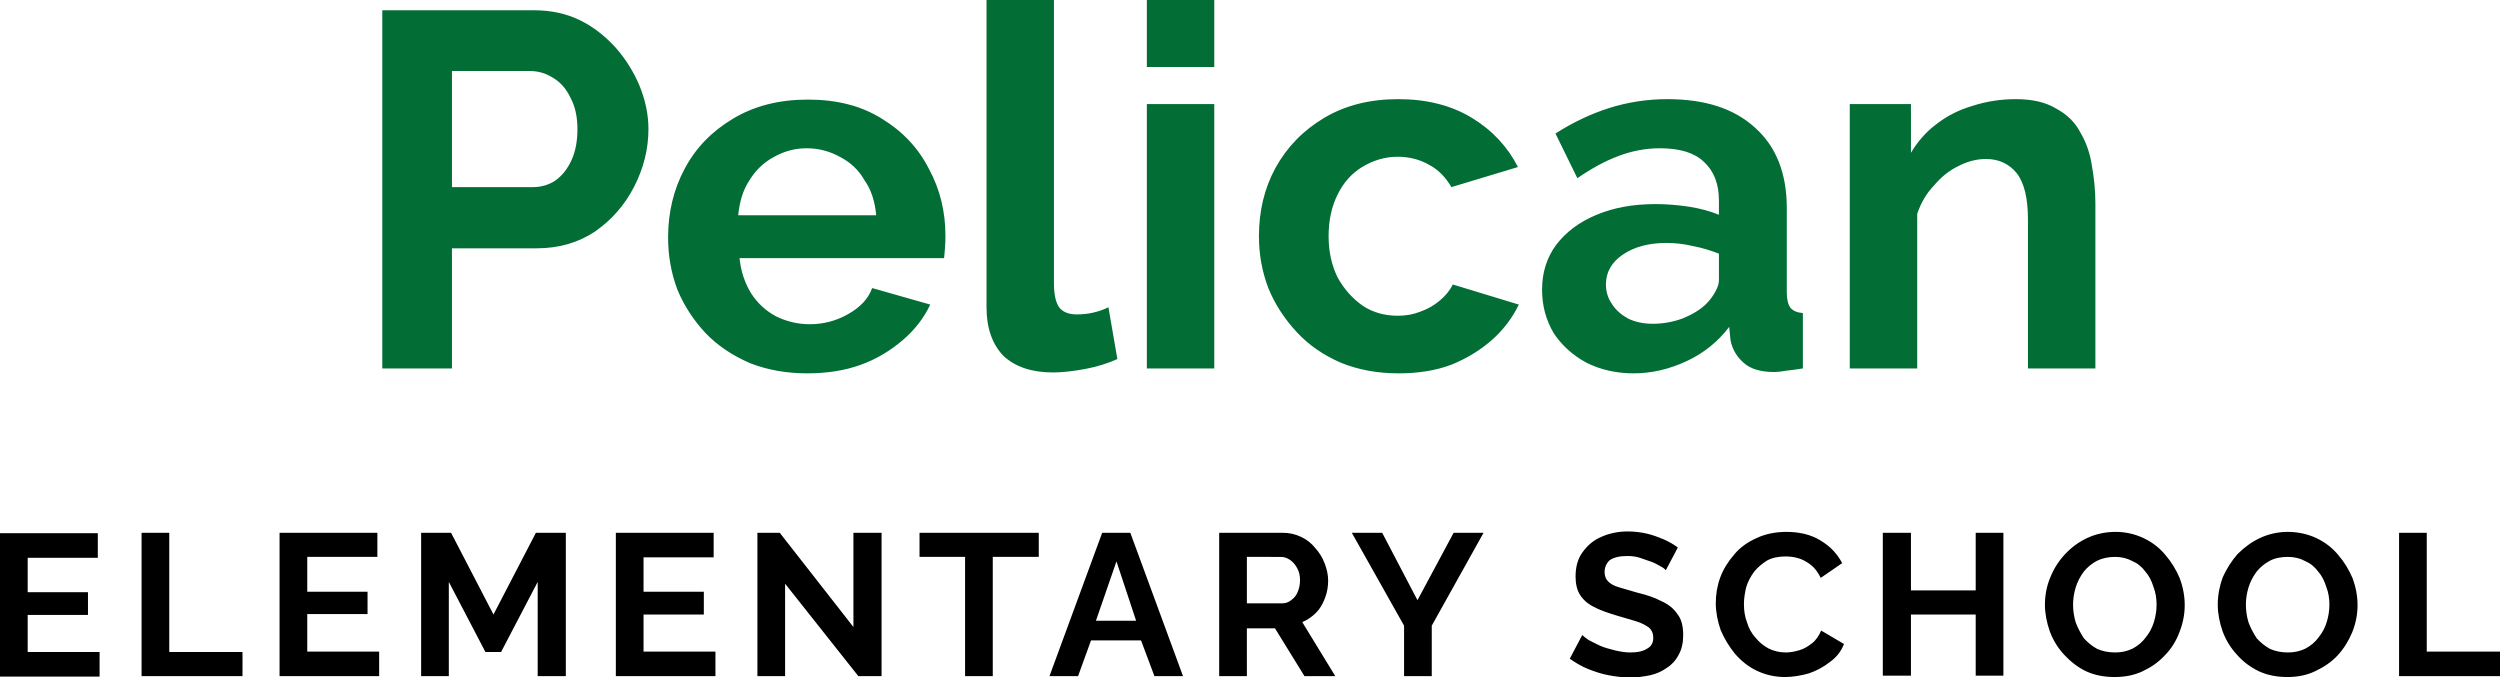
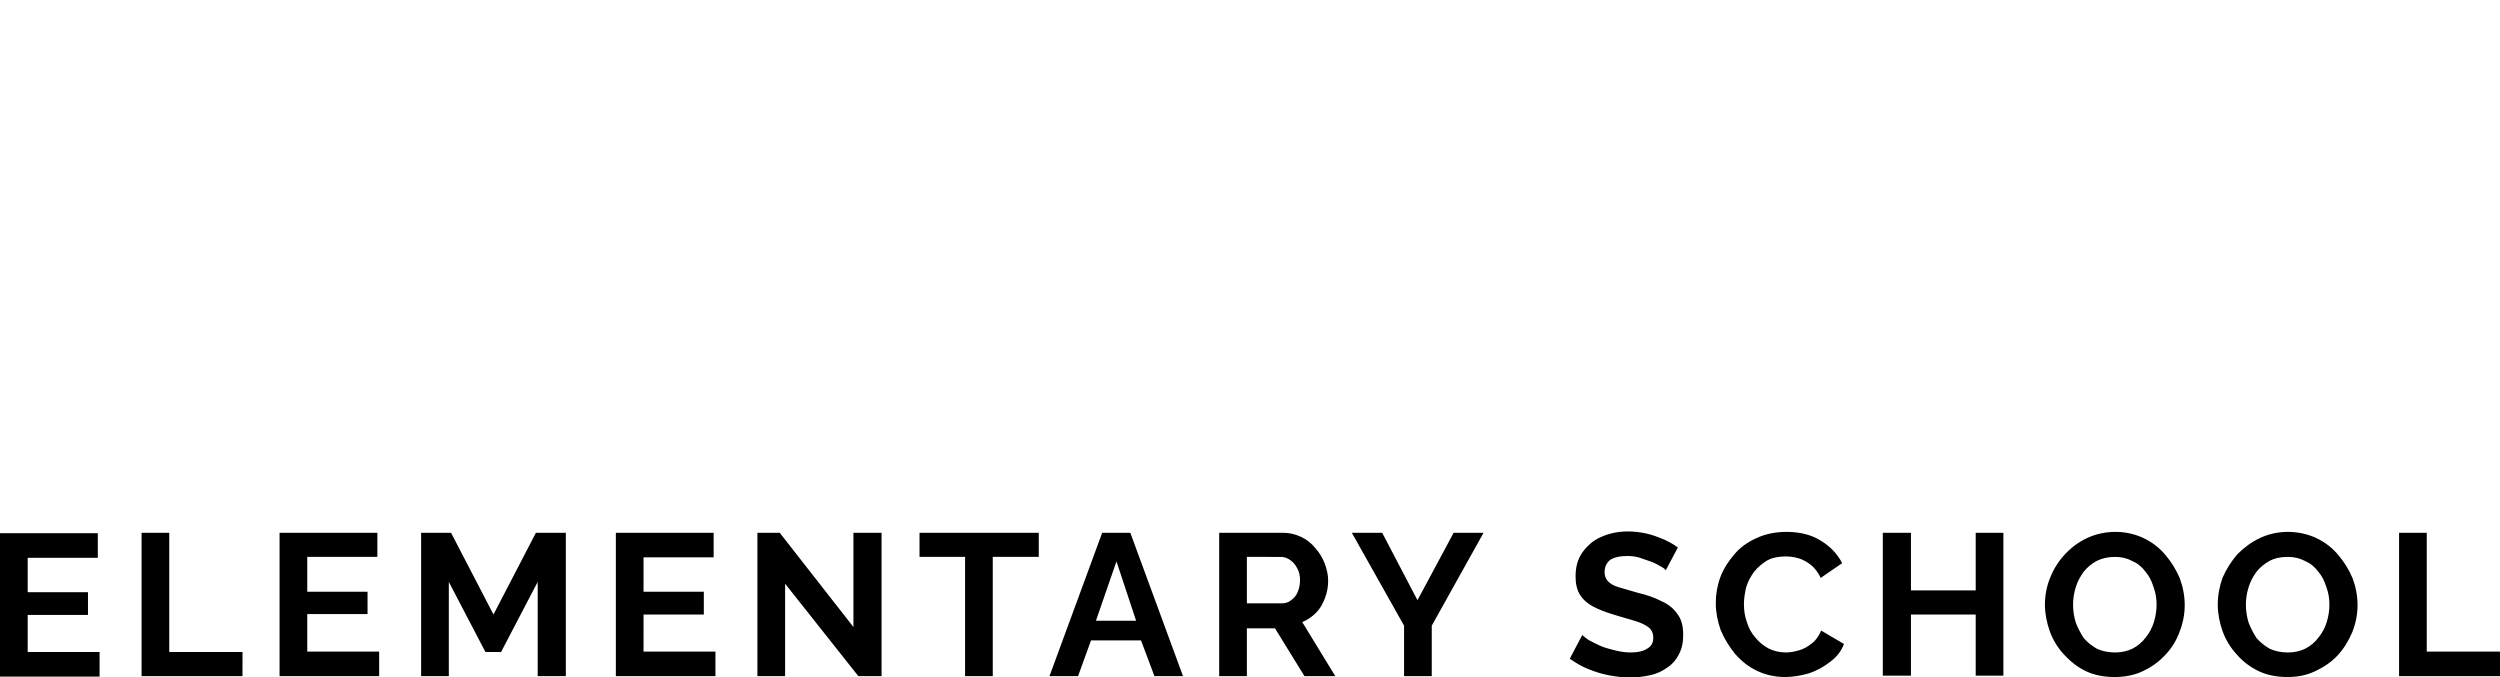
<svg xmlns="http://www.w3.org/2000/svg" version="1.1" id="Layer_1" x="0px" y="0px" viewBox="0 0 559.8 151.7" style="enable-background:new 0 0 559.8 151.7;" xml:space="preserve">
  <style type="text/css">
	.st0{fill:#026E36;}
</style>
  <g id="Isolation_Mode">
-     <path id="Pelican" class="st0" d="M101.2,82.5H85.6V2.3h34c3.7,0,7.1,0.7,10.2,2.2c3.1,1.5,5.7,3.6,8,6.1c2.3,2.6,4.1,5.5,5.4,8.6   c1.3,3.2,2,6.4,2,9.7c0,4.5-1.1,8.8-3.2,12.9c-2.1,4.1-5,7.4-8.7,10c-3.7,2.5-8.1,3.8-13.1,3.8h-19L101.2,82.5z M101.2,15.9v26   h18.1c1.9,0,3.6-0.5,5.1-1.5c1.5-1.1,2.7-2.6,3.6-4.6c0.9-2,1.3-4.3,1.3-6.9c0-2.7-0.5-5.1-1.6-7.1c-0.9-1.9-2.2-3.4-3.9-4.4   c-1.6-1-3.3-1.5-5.2-1.5L101.2,15.9z M180.7,83.6c-4.7,0-9-0.8-12.8-2.3c-3.9-1.7-7.2-3.9-9.9-6.7c-2.7-2.9-4.8-6.1-6.3-9.7   c-1.4-3.7-2.1-7.6-2.1-11.7c0-5.6,1.2-10.7,3.7-15.4c2.5-4.7,6.1-8.4,10.8-11.2c4.8-2.9,10.4-4.3,16.8-4.3c6.5,0,12,1.4,16.6,4.3   c4.6,2.8,8.1,6.5,10.5,11.2c2.5,4.6,3.7,9.6,3.7,14.9c0,0.9,0,1.8-0.1,2.8c-0.1,0.9-0.1,1.7-0.2,2.3h-45.8c0.3,3,1.2,5.6,2.6,7.9   c1.5,2.3,3.4,4,5.7,5.2c2.3,1.1,4.8,1.7,7.4,1.7c3,0,5.8-0.7,8.5-2.2c2.7-1.5,4.6-3.4,5.5-5.9l13,3.7c-1.4,3-3.5,5.7-6.2,8   c-2.7,2.3-5.8,4.2-9.4,5.5C189.1,83,185.1,83.6,180.7,83.6z M165.3,48.2h30.9c-0.3-3.1-1.1-5.7-2.6-7.8c-1.3-2.3-3.1-4-5.4-5.2   c-2.3-1.3-4.8-2-7.6-2c-2.7,0-5.1,0.7-7.4,2c-2.2,1.2-4,2.9-5.4,5.2C166.4,42.5,165.6,45.1,165.3,48.2z M220.9,68.8V0H236v63.5   c0,2.7,0.5,4.6,1.4,5.6c0.9,0.9,2.1,1.3,3.7,1.3c1.2,0,2.4-0.1,3.7-0.4c1.3-0.3,2.4-0.7,3.4-1.2l2,11.6c-2,0.9-4.4,1.7-7.1,2.2   c-2.7,0.5-5.1,0.8-7.3,0.8c-4.7,0-8.4-1.2-11.1-3.7C222.2,77.1,220.9,73.5,220.9,68.8L220.9,68.8z M271.9,82.5h-15.1V23.3h15.1   V82.5z M271.9,15h-15.1V0h15.1V15z M313.2,83.6c-4.8,0-9.1-0.8-13-2.4c-3.9-1.7-7.1-3.9-9.8-6.8c-2.7-2.9-4.9-6.2-6.4-9.9   c-1.4-3.7-2.1-7.5-2.1-11.6c0-5.6,1.2-10.7,3.7-15.3c2.6-4.7,6.2-8.4,10.9-11.2s10.2-4.2,16.6-4.2c6.4,0,11.9,1.4,16.5,4.2   s8,6.5,10.3,11L325,41.9c-1.3-2.2-2.9-3.9-5-5c-2.1-1.2-4.5-1.8-7-1.8c-2.9,0-5.5,0.8-8,2.3c-2.3,1.4-4.2,3.5-5.5,6.2   c-1.3,2.6-2,5.7-2,9.3c0,3.5,0.7,6.5,2,9.2c1.5,2.7,3.4,4.8,5.7,6.4c2.3,1.5,4.9,2.2,7.8,2.2c1.8,0,3.5-0.3,5-0.9   c1.7-0.6,3.1-1.4,4.4-2.5c1.3-1.1,2.3-2.3,2.9-3.6l14.8,4.5c-1.4,2.9-3.4,5.6-6,7.9c-2.6,2.3-5.7,4.2-9.2,5.6   C321.4,83,317.5,83.6,313.2,83.6z M345.3,64.9c0-3.8,1-7.1,3.1-10c2.2-2.9,5.2-5.2,9.1-6.8c3.8-1.6,8.2-2.4,13.2-2.4   c2.5,0,5,0.2,7.6,0.6c2.5,0.4,4.7,1,6.6,1.8v-3.2c0-3.7-1.1-6.6-3.4-8.7c-2.1-2-5.4-3-9.8-3c-3.2,0-6.3,0.6-9.2,1.7   c-3,1.1-6.1,2.8-9.3,5l-4.9-10c3.9-2.5,7.9-4.4,12-5.7c4.1-1.3,8.5-2,13-2c8.5,0,15,2.1,19.7,6.4c4.7,4.2,7.1,10.2,7.1,18v18.9   c0,1.6,0.3,2.7,0.8,3.4c0.6,0.7,1.5,1.1,2.8,1.2v12.4c-1.3,0.2-2.6,0.4-3.7,0.5c-1.1,0.2-2,0.3-2.7,0.3c-3.1,0-5.4-0.7-6.9-2.1   c-1.5-1.3-2.5-3-2.9-5l-0.3-3c-2.5,3.3-5.7,5.9-9.6,7.7s-7.8,2.7-11.8,2.7c-3.9,0-7.4-0.8-10.6-2.4c-3.1-1.7-5.5-3.9-7.3-6.6   C346.2,71.7,345.3,68.5,345.3,64.9L345.3,64.9z M382.1,68c0.9-0.9,1.5-1.8,2-2.7c0.5-0.9,0.8-1.8,0.8-2.5v-6   c-1.8-0.7-3.7-1.3-5.8-1.7c-2.1-0.5-4.1-0.7-6-0.7c-3.9,0-7.2,0.9-9.7,2.6c-2.5,1.7-3.8,3.9-3.8,6.7c0,1.5,0.4,3,1.3,4.3   c0.8,1.3,2,2.4,3.6,3.3c1.6,0.8,3.5,1.2,5.6,1.2c2.3,0,4.5-0.4,6.7-1.2C379,70.4,380.8,69.3,382.1,68L382.1,68z M469.2,45.5v37   h-15.1V49.2c0-4.7-0.8-8.2-2.5-10.4c-1.7-2.1-4-3.2-6.9-3.2c-2,0-4.1,0.5-6.2,1.6c-2.1,1-3.9,2.5-5.5,4.4c-1.7,1.8-2.9,3.9-3.7,6.3   v34.6h-15.1V23.3h13.7v10.9c1.5-2.5,3.4-4.7,5.7-6.4c2.3-1.8,5-3.2,8.1-4.1c3.1-1,6.3-1.5,9.7-1.5c3.7,0,6.7,0.7,9,2.1   c2.4,1.3,4.2,3,5.4,5.3c1.3,2.2,2.2,4.7,2.6,7.4C468.9,39.8,469.2,42.6,469.2,45.5z" />
    <path id="ELEMENTARY_SCHOOL" d="M6.2,146h16.1v5.5H0v-32.1h21.9v5.5H6.2v7.7h13.5v5.1H6.2V146z M54.3,151.4H31.7v-32.1h6.2V146   h16.4V151.4z M68.8,145.9h16.1v5.5H62.6v-32.1h21.9v5.4H68.8v7.8h13.5v5H68.8V145.9z M126.7,151.4h-6.3v-21.1l-8.2,15.7h-3.5   l-8.2-15.7v21.1h-6.2v-32.1h6.7l9.5,18.3l9.5-18.3h6.7V151.4z M144.1,145.9h16.1v5.5h-22.3v-32.1h21.9v5.5h-15.7v7.7h13.5v5.1   h-13.5V145.9z M192.2,151.4l-16.4-20.7v20.7h-6.2v-32.1h5l16.5,21.1v-21.1h6.3v32.1H192.2z M232.6,119.3v5.4h-10.3v26.7h-6.2v-26.7   h-10.2v-5.4H232.6z M235,151.4l11.8-32.1h6.3l11.8,32.1h-6.4l-3-8h-11.2l-2.9,8H235z M245.4,139h9l-4.4-13.3L245.4,139z    M279.2,151.4H273v-32.1h14.2c1.5,0,2.8,0.3,4.1,0.9s2.3,1.4,3.2,2.5c0.9,1,1.6,2.1,2.1,3.4c0.5,1.3,0.8,2.6,0.8,3.9   c0,1.3-0.2,2.6-0.7,3.9s-1.1,2.4-2,3.3c-0.9,0.9-1.9,1.6-3.1,2.1l7.4,12.1h-6.9l-6.6-10.7h-6.3V151.4z M279.2,124.7v10.4h7.9   c0.7,0,1.4-0.2,2-0.7c0.7-0.5,1.2-1.1,1.5-1.9c0.3-0.7,0.5-1.6,0.5-2.6s-0.2-1.9-0.6-2.6c-0.4-0.8-0.9-1.4-1.6-1.9   s-1.4-0.7-2.1-0.7H279.2z M302.7,119.3h6.8l7.9,15.1l8.1-15.1h6.7l-11.6,20.8v11.3h-6.2v-11.3L302.7,119.3z M375.7,122.6l-2.7,5.1   c-0.2-0.3-0.6-0.6-1.2-0.9c-0.5-0.3-1.2-0.7-2-1c-0.8-0.3-1.7-0.6-2.6-0.9s-1.9-0.4-2.8-0.4c-1.7,0-3,0.3-3.9,0.9   c-0.8,0.7-1.2,1.6-1.2,2.7c0,0.9,0.3,1.6,0.8,2.1s1.3,1,2.4,1.3c1.1,0.3,2.4,0.7,4.1,1.2c2.1,0.5,3.9,1.1,5.4,1.9   c1.6,0.7,2.8,1.7,3.6,2.9c0.9,1.1,1.3,2.7,1.3,4.7c0,1.7-0.3,3.1-1,4.4c-0.6,1.2-1.5,2.2-2.6,2.9c-1.1,0.8-2.4,1.4-3.8,1.7   c-1.4,0.3-2.9,0.5-4.5,0.5c-1.6,0-3.2-0.2-4.8-0.5s-3.1-0.8-4.6-1.4c-1.5-0.6-2.8-1.4-4.1-2.3l2.8-5.3c0.3,0.3,0.7,0.6,1.4,1.1   c0.7,0.4,1.6,0.8,2.6,1.3c0.9,0.4,2,0.7,3.2,1c1.2,0.3,2.4,0.5,3.6,0.5c1.7,0,2.9-0.3,3.8-0.9c0.9-0.5,1.3-1.3,1.3-2.4   c0-0.9-0.3-1.7-1-2.3c-0.7-0.5-1.6-1-2.9-1.4c-1.3-0.4-2.7-0.8-4.4-1.3c-2-0.6-3.7-1.2-5-1.9c-1.4-0.7-2.4-1.6-3.1-2.7   c-0.7-1.1-1-2.5-1-4.1c0-2.2,0.5-4,1.6-5.5c1.1-1.5,2.5-2.7,4.2-3.4c1.8-0.8,3.8-1.2,5.9-1.2c1.5,0,3,0.2,4.3,0.5   c1.3,0.3,2.6,0.8,3.8,1.3C373.7,121.3,374.8,121.9,375.7,122.6L375.7,122.6z M384.2,135.1c0-2,0.3-3.9,1-5.8   c0.7-1.9,1.8-3.6,3.1-5.1c1.3-1.6,3-2.8,5-3.7c1.9-0.9,4.2-1.4,6.7-1.4c2.9,0,5.5,0.6,7.6,1.9c2.2,1.3,3.8,3,4.9,5.1l-4.8,3.3   c-0.6-1.2-1.3-2.2-2.2-2.9c-0.9-0.7-1.8-1.2-2.8-1.5c-1-0.3-2-0.4-2.9-0.4c-1.6,0-3,0.3-4.1,0.9c-1.1,0.7-2.1,1.5-2.9,2.5   c-0.8,1.1-1.4,2.2-1.8,3.5c-0.3,1.3-0.5,2.5-0.5,3.8c0,1.4,0.2,2.8,0.7,4.1c0.4,1.3,1,2.4,1.9,3.4c0.8,1,1.8,1.8,2.9,2.4   c1.2,0.6,2.5,0.9,3.9,0.9c1,0,2-0.2,3-0.5c1.1-0.3,2-0.9,2.9-1.6c0.9-0.7,1.5-1.7,2-2.8l5.1,3c-0.6,1.6-1.6,2.9-3.1,4   c-1.4,1.1-3,2-4.8,2.6c-1.8,0.5-3.6,0.8-5.3,0.8c-2.3,0-4.4-0.5-6.3-1.4c-1.9-0.9-3.5-2.2-4.9-3.8c-1.3-1.6-2.4-3.4-3.2-5.3   C384.6,139.1,384.2,137.1,384.2,135.1L384.2,135.1z M442.4,119.3h6.2v32h-6.2v-13.7h-14.5v13.7h-6.3v-32h6.3v12.9h14.5V119.3z    M473.5,151.6c-2.3,0-4.5-0.4-6.4-1.3c-1.9-0.9-3.5-2.2-4.9-3.7c-1.4-1.5-2.5-3.3-3.2-5.2c-0.7-2-1.1-4-1.1-6   c0-2.1,0.4-4.2,1.2-6.1c0.8-2,1.9-3.7,3.3-5.2c1.4-1.5,3-2.7,4.9-3.6c1.9-0.9,4.1-1.4,6.4-1.4c2.3,0,4.4,0.5,6.3,1.4   c1.9,0.9,3.6,2.2,4.9,3.8c1.3,1.5,2.4,3.3,3.2,5.2c0.7,1.9,1.1,3.9,1.1,6s-0.4,4.1-1.2,6.1c-0.7,1.9-1.8,3.7-3.3,5.2   c-1.4,1.5-3,2.6-4.9,3.5C477.9,151.2,475.8,151.6,473.5,151.6L473.5,151.6z M464.2,135.4c0,1.3,0.2,2.7,0.6,4   c0.5,1.3,1.1,2.4,1.8,3.5c0.9,1,1.9,1.8,3,2.4c1.1,0.5,2.5,0.8,4,0.8c1.5,0,2.8-0.3,4-0.9c1.1-0.6,2.1-1.4,2.9-2.5   c0.8-1,1.4-2.1,1.8-3.4c0.4-1.3,0.6-2.6,0.6-3.9c0-1.4-0.2-2.7-0.7-4c-0.4-1.3-1-2.5-1.8-3.4c-0.8-1.1-1.8-1.9-3-2.4   c-1.1-0.6-2.4-0.9-3.8-0.9c-1.5,0-2.9,0.3-4.1,0.9c-1.1,0.6-2.1,1.4-2.9,2.4c-0.8,1.1-1.4,2.2-1.8,3.5   C464.4,132.8,464.2,134.1,464.2,135.4L464.2,135.4z M512.2,151.6c-2.3,0-4.5-0.4-6.4-1.3c-1.9-0.9-3.6-2.2-4.9-3.7   c-1.4-1.5-2.5-3.3-3.2-5.2c-0.7-2-1.1-4-1.1-6c0-2.1,0.4-4.2,1.1-6.1c0.9-2,2-3.7,3.3-5.2c1.5-1.5,3.1-2.7,5-3.6   c1.9-0.9,4-1.4,6.3-1.4c2.3,0,4.5,0.5,6.4,1.4s3.6,2.2,4.9,3.8c1.3,1.5,2.4,3.3,3.2,5.2c0.7,1.9,1.1,3.9,1.1,6s-0.4,4.1-1.2,6.1   c-0.8,1.9-1.9,3.7-3.3,5.2c-1.4,1.5-3.1,2.6-5,3.5C516.5,151.2,514.5,151.6,512.2,151.6L512.2,151.6z M502.9,135.4   c0,1.3,0.2,2.7,0.6,4c0.5,1.3,1.1,2.4,1.8,3.5c0.9,1,1.9,1.8,3,2.4c1.1,0.5,2.5,0.8,4,0.8c1.5,0,2.8-0.3,4-0.9   c1.1-0.6,2.1-1.4,2.9-2.5c0.8-1,1.4-2.1,1.8-3.4c0.4-1.3,0.6-2.6,0.6-3.9c0-1.4-0.2-2.7-0.7-4c-0.4-1.3-1-2.5-1.8-3.4   c-0.8-1.1-1.8-1.9-3-2.4c-1.1-0.6-2.4-0.9-3.8-0.9c-1.6,0-3,0.3-4.1,0.9c-1.1,0.6-2.1,1.4-2.9,2.4c-0.8,1.1-1.4,2.2-1.8,3.5   C503.1,132.8,502.9,134.1,502.9,135.4L502.9,135.4z M559.8,151.4h-22.6v-32.1h6.2v26.6h16.4L559.8,151.4z" />
  </g>
</svg>